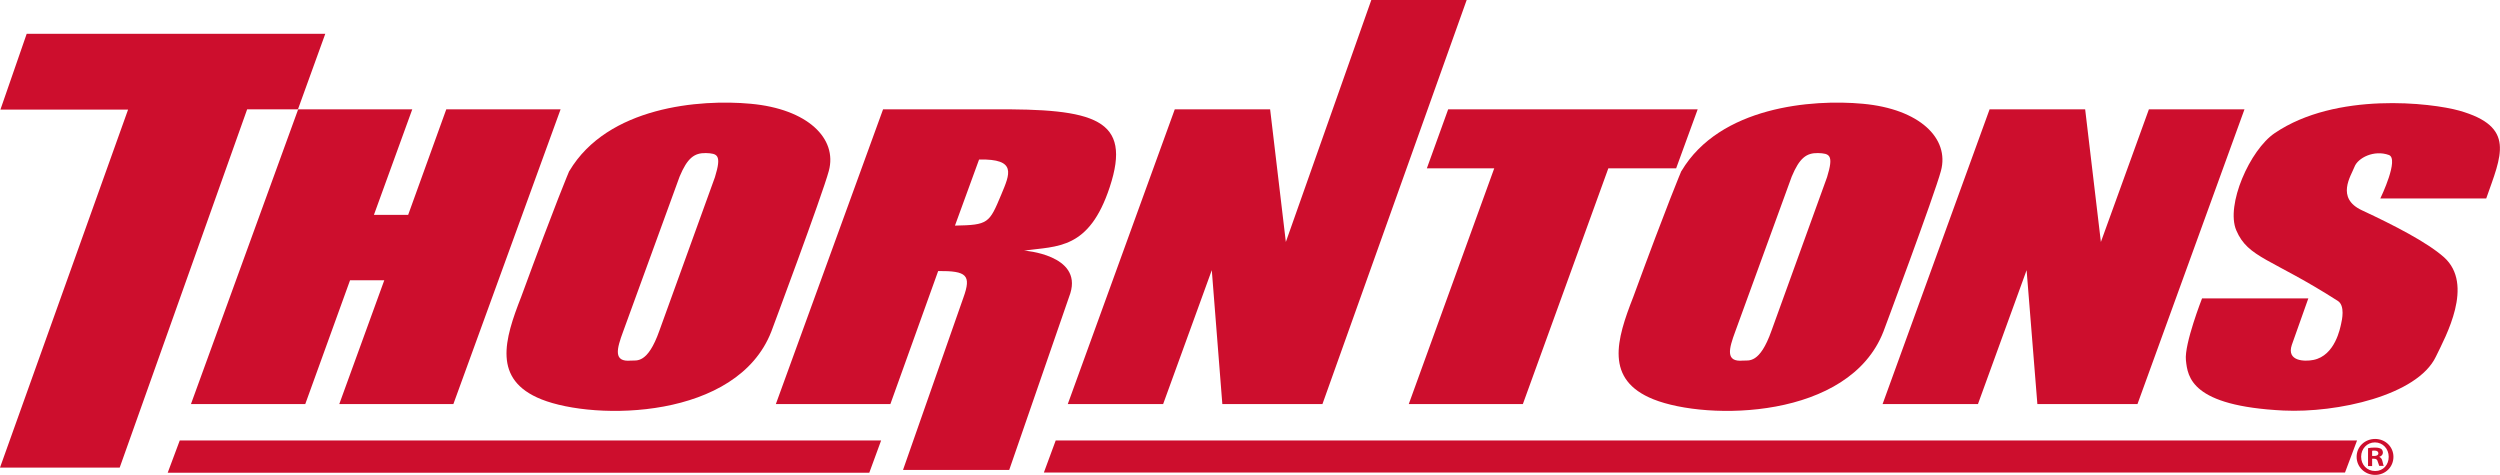
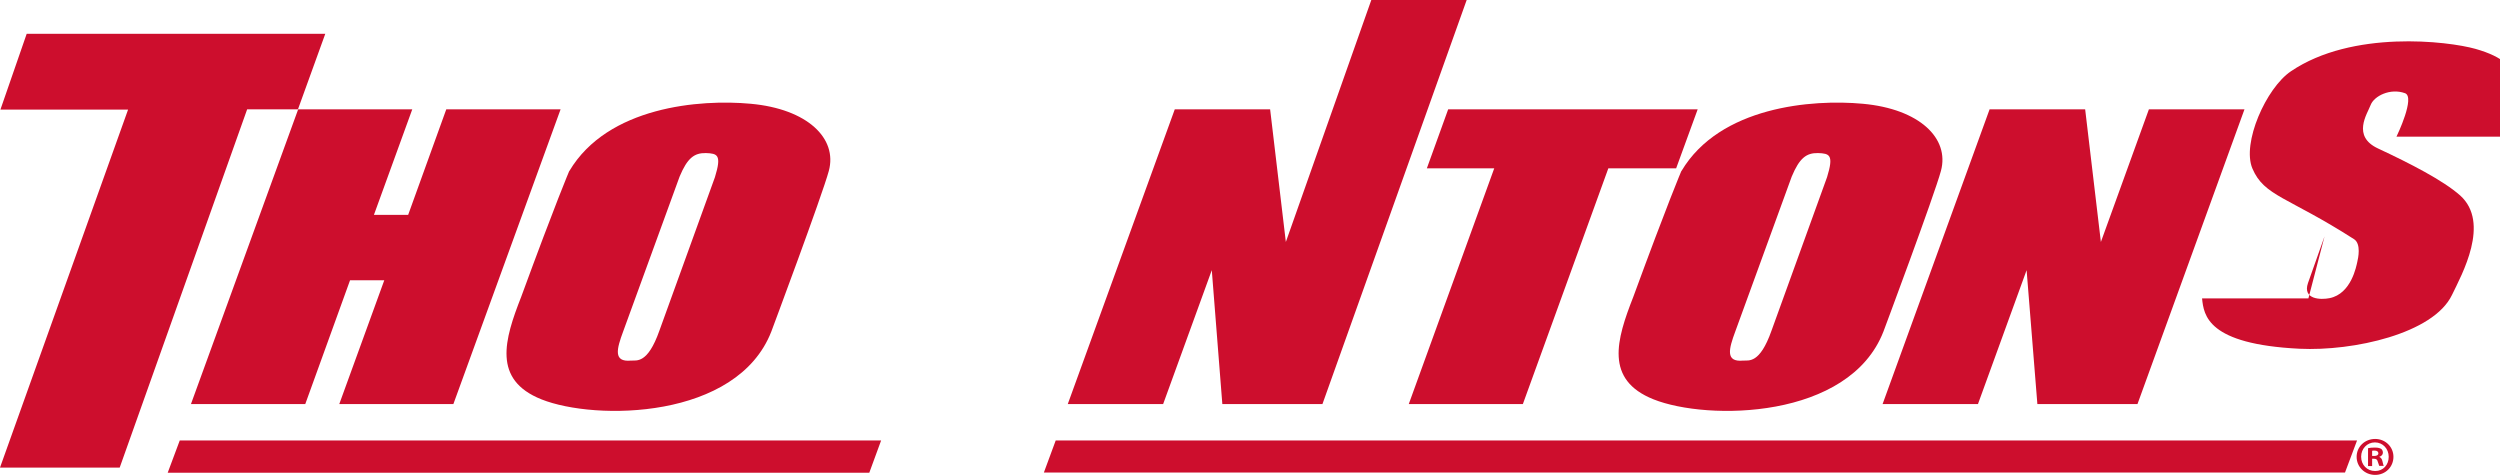
<svg xmlns="http://www.w3.org/2000/svg" id="Layer_2" data-name="Layer 2" width="116.13" height="22.06" viewBox="0 0 116.13 22.06">
  <defs>
    <style>
      .cls-1, .cls-2 {
        fill: #cd0e2d;
      }

      .cls-2 {
        fill-rule: evenodd;
      }
    </style>
  </defs>
  <g id="Layer_1-2" data-name="Layer 1">
    <g>
      <polyline class="cls-2" points="15.76 18.77 17.85 13.02 16.26 13.02 14.18 18.77 8.87 18.77 13.85 5.08 19.15 5.08 17.37 9.98 18.96 9.98 20.73 5.08 26.04 5.08 21.06 18.77 15.76 18.77" />
      <polyline class="cls-2" points="56.78 18.77 56.29 12.55 54.03 18.77 49.6 18.77 54.57 5.08 59 5.08 59.73 11.24 63.7 0 68.13 0 61.43 18.77 56.78 18.77" />
      <polyline class="cls-2" points="65.44 18.77 69.41 7.82 66.28 7.82 67.27 5.08 78.86 5.08 77.86 7.82 74.71 7.82 70.74 18.77 65.44 18.77" />
      <polyline class="cls-2" points="94.64 18.77 94.14 12.55 91.88 18.77 87.45 18.77 92.42 5.08 96.86 5.08 97.59 11.24 99.82 5.08 104.26 5.08 99.29 18.77 94.64 18.77" />
      <polyline class="cls-2" points="7.79 21.96 8.35 20.46 40.93 20.46 40.38 21.96 7.79 21.96" />
      <polyline class="cls-2" points="48.49 21.95 49.04 20.46 109.49 20.46 108.93 21.95 48.49 21.95" />
      <polyline class="cls-2" points="0 21.72 5.95 5.09 .02 5.09 1.24 1.57 15.11 1.57 13.84 5.08 11.48 5.08 5.56 21.72 0 21.72" />
-       <path class="cls-2" d="M41.95,21.82l2.8-7.99c.38-1.05.16-1.25-1.17-1.24l-2.22,6.18h-5.32l4.98-13.69h5.05c4.79-.04,6.53.43,5.48,3.61-.96,2.91-2.42,2.74-3.98,2.95,0,0,2.7.19,2.15,1.98l-2.84,8.21h-4.93ZM45.48,7.41l-1.12,3.07c1.55-.03,1.59-.1,2.15-1.44.4-.96.74-1.67-1.03-1.63Z" />
      <path class="cls-2" d="M78.11,7.94c1.78-2.99,6.06-3.34,8.42-3.12,2.64.24,4.04,1.61,3.63,3.12-.3,1.12-2.67,7.46-2.67,7.46-1.59,4.09-8.18,4.15-10.68,3.15-2.28-.91-1.72-2.77-.94-4.76,1.61-4.39,2.23-5.84,2.23-5.84ZM83.23,8.2l-2.62,7.19c-.3.81-.48,1.44.36,1.36.26-.02.77.17,1.32-1.39l2.58-7.13c.32-1.04.12-1.1-.42-1.12-.54-.01-.86.23-1.22,1.09Z" />
      <path class="cls-2" d="M26.45,7.94c1.78-2.99,6.06-3.34,8.42-3.12,2.64.24,4.04,1.61,3.63,3.12-.3,1.12-2.67,7.46-2.67,7.46-1.59,4.09-8.18,4.15-10.68,3.15-2.28-.91-1.72-2.77-.94-4.76,1.61-4.39,2.23-5.84,2.23-5.84ZM31.57,8.2l-2.62,7.19c-.3.81-.48,1.44.36,1.36.26-.02.77.17,1.32-1.39l2.58-7.13c.32-1.04.12-1.1-.42-1.12-.54-.01-.86.23-1.22,1.09Z" />
-       <path class="cls-2" d="M107.23,13.86h-4.94s-.83,2.12-.75,2.87c.08.79.25,2.13,4.53,2.34,2.49.12,6.22-.7,7.08-2.5.46-.95,1.79-3.35.38-4.62-.79-.7-2.33-1.49-3.81-2.18-1.23-.57-.51-1.6-.35-2.02.16-.42.91-.8,1.6-.55.48.18-.36,1.94-.4,2.02h4.92c.7-2,1.39-3.33-1.25-4.08-1.28-.36-5.72-.89-8.57,1.04-1.16.78-2.29,3.35-1.79,4.52.55,1.29,1.63,1.3,4.72,3.28.34.22.19.89.15,1.06-.04.17-.27,1.48-1.29,1.68-.4.08-1.26.07-1-.7.27-.77.77-2.17.77-2.17Z" />
+       <path class="cls-2" d="M107.23,13.86h-4.94c.08.79.25,2.13,4.53,2.34,2.49.12,6.22-.7,7.08-2.5.46-.95,1.79-3.35.38-4.62-.79-.7-2.33-1.49-3.81-2.18-1.23-.57-.51-1.6-.35-2.02.16-.42.91-.8,1.6-.55.48.18-.36,1.94-.4,2.02h4.92c.7-2,1.39-3.33-1.25-4.08-1.28-.36-5.72-.89-8.57,1.04-1.16.78-2.29,3.35-1.79,4.52.55,1.29,1.63,1.3,4.72,3.28.34.22.19.89.15,1.06-.04.17-.27,1.48-1.29,1.68-.4.08-1.26.07-1-.7.27-.77.77-2.17.77-2.17Z" />
      <path class="cls-1" d="M111.18,21.22c0,.47-.37.84-.85.84s-.86-.37-.86-.84.38-.83.86-.83.85.37.85.83ZM109.68,21.22c0,.37.27.66.65.66s.63-.29.63-.66-.27-.67-.64-.67-.64.3-.64.66ZM110.19,21.65h-.19v-.83c.08-.02.18-.03.32-.03.16,0,.23.03.29.06.05.04.08.1.08.18,0,.09-.07.16-.17.19h0c.08.04.13.1.15.21.03.13.04.18.06.21h-.21s-.04-.11-.07-.2c-.02-.09-.07-.13-.17-.13h-.09v.33ZM110.2,21.18h.09c.11,0,.19-.04.19-.12,0-.08-.06-.13-.18-.13-.05,0-.09,0-.11.01v.24Z" />
    </g>
  </g>
</svg>